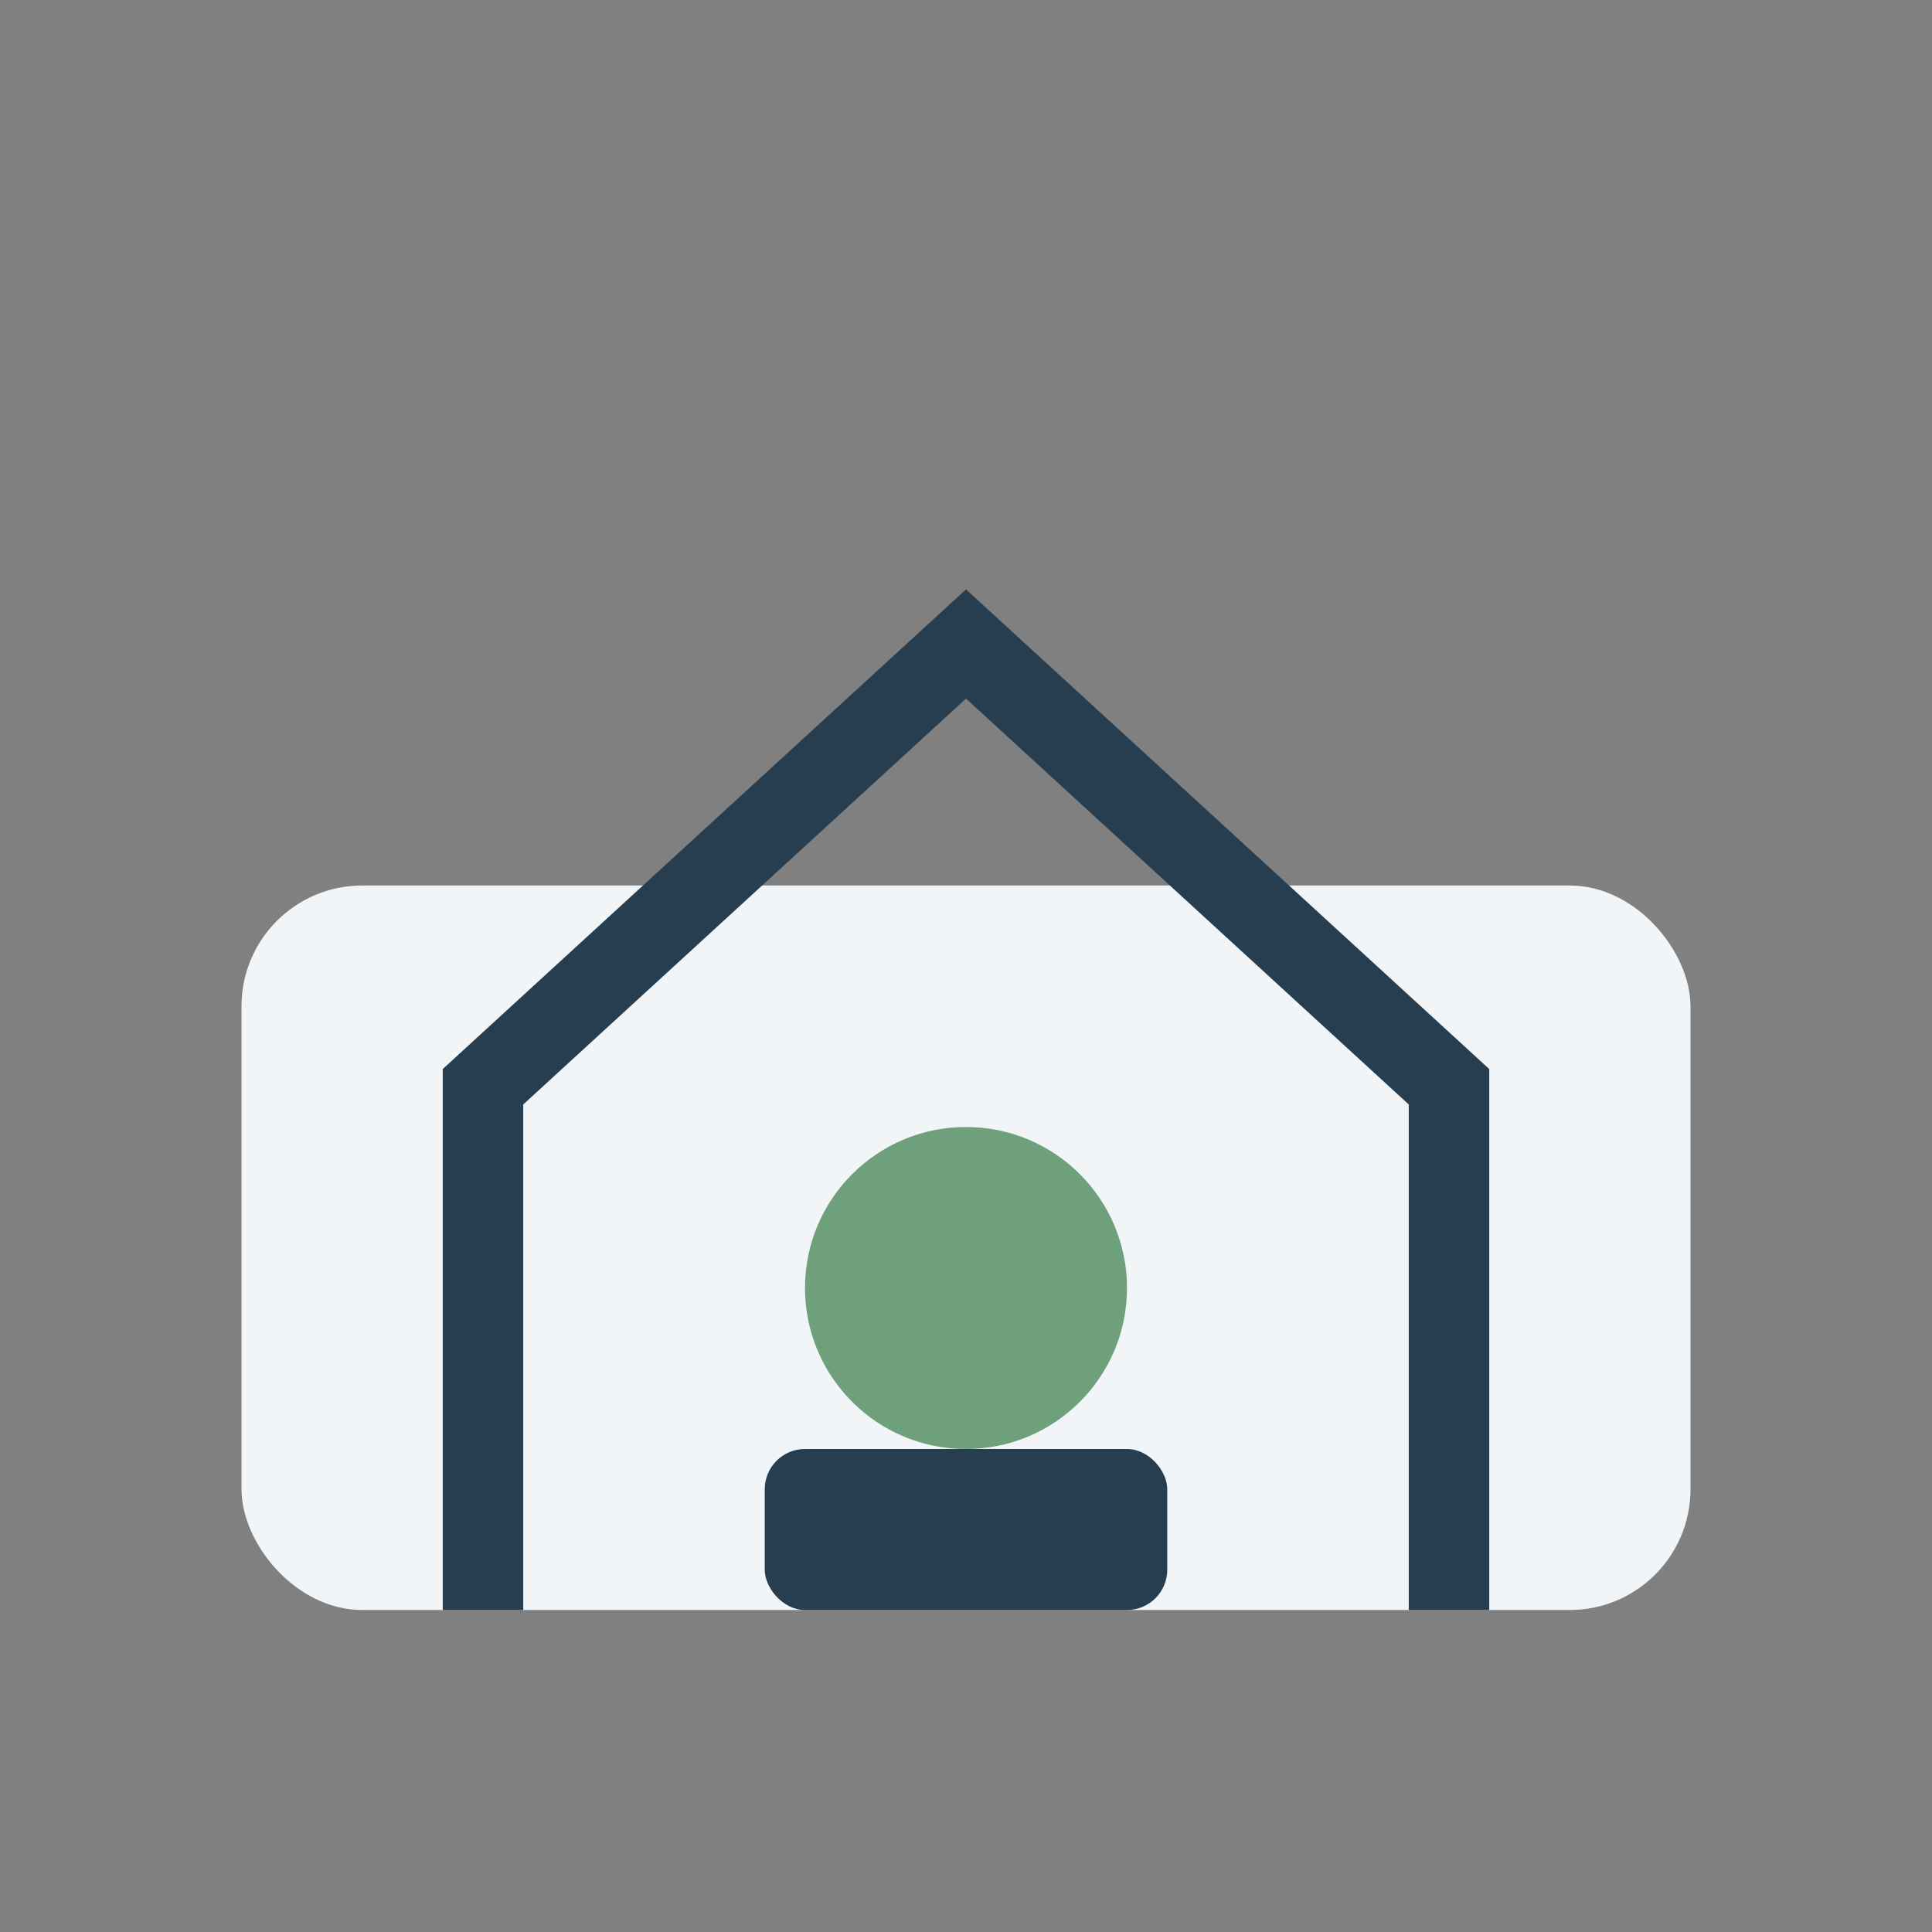
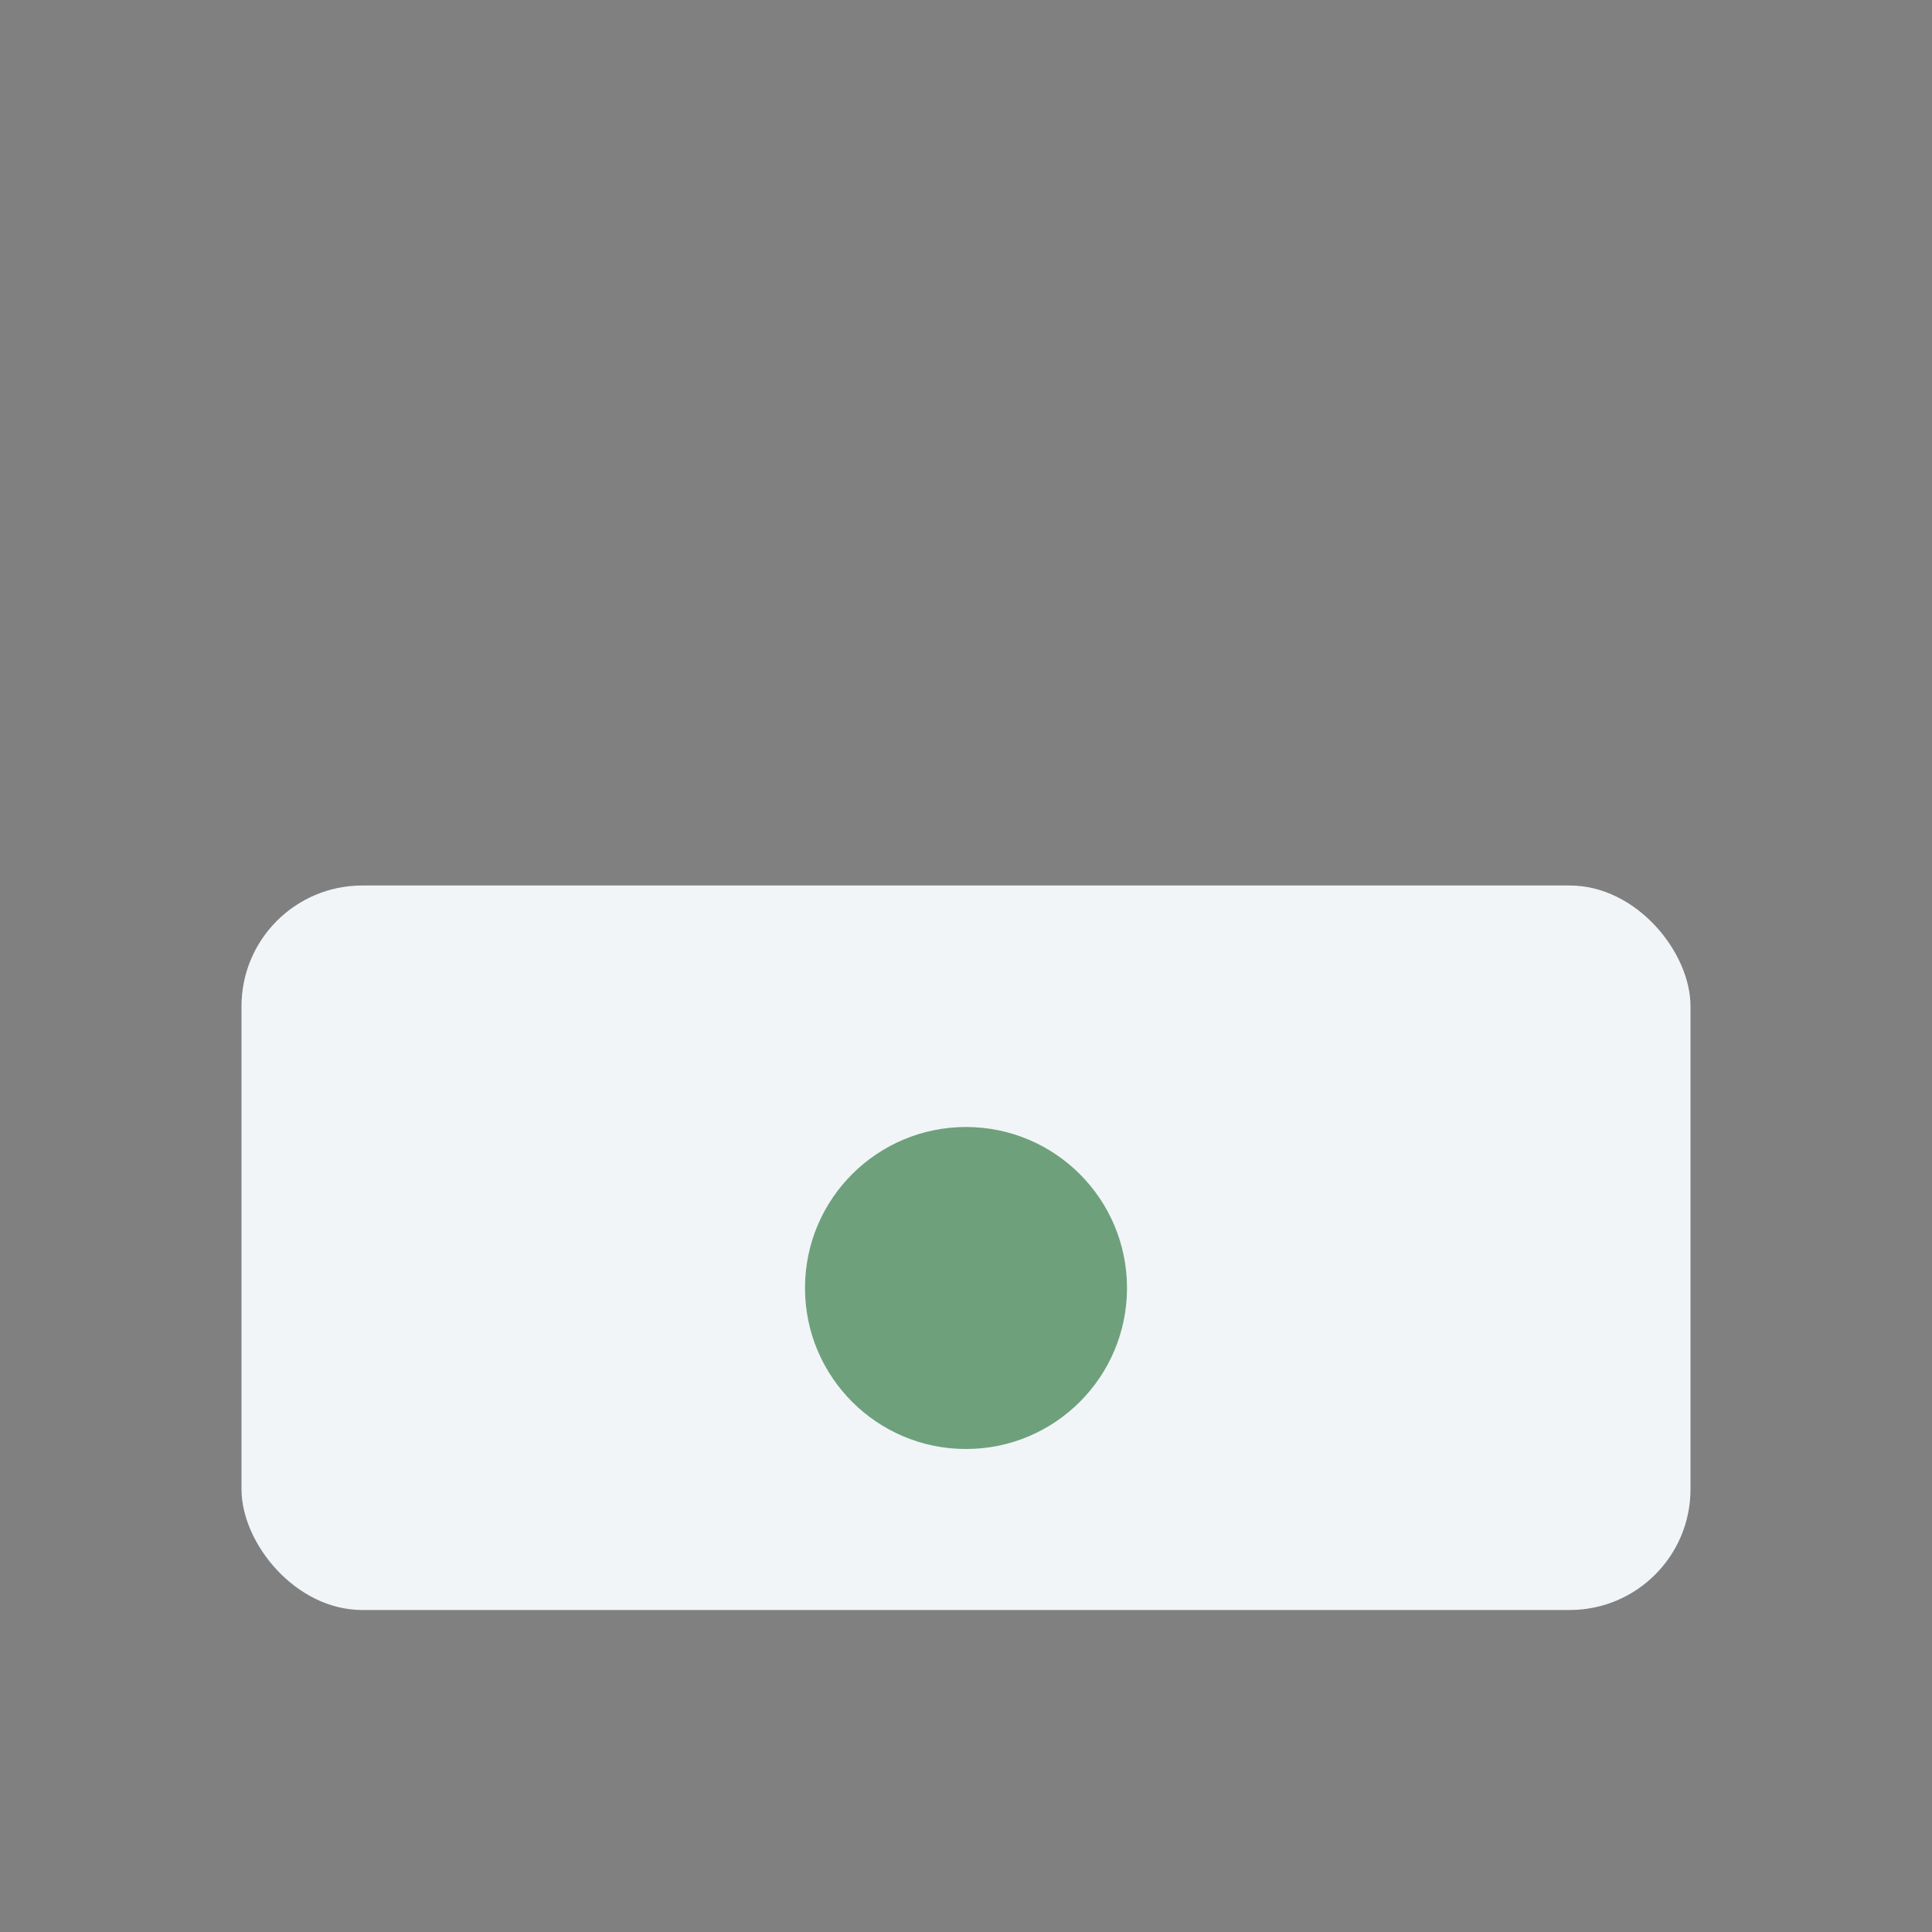
<svg xmlns="http://www.w3.org/2000/svg" width="48" height="48" viewBox="0 0 48 48">
  <rect x="0" y="0" width="48" height="48" fill="#808080" stroke="none" />
  <rect x="6" y="22" width="36" height="18" rx="3" fill="#F1F5F8" />
-   <path d="M12 40V27l12-11 12 11v13" fill="none" stroke="#263E50" stroke-width="2" />
  <circle cx="24" cy="32" r="4" fill="#6EA07C" />
-   <rect x="19" y="36" width="10" height="4" rx="1" fill="#263E50" />
</svg>